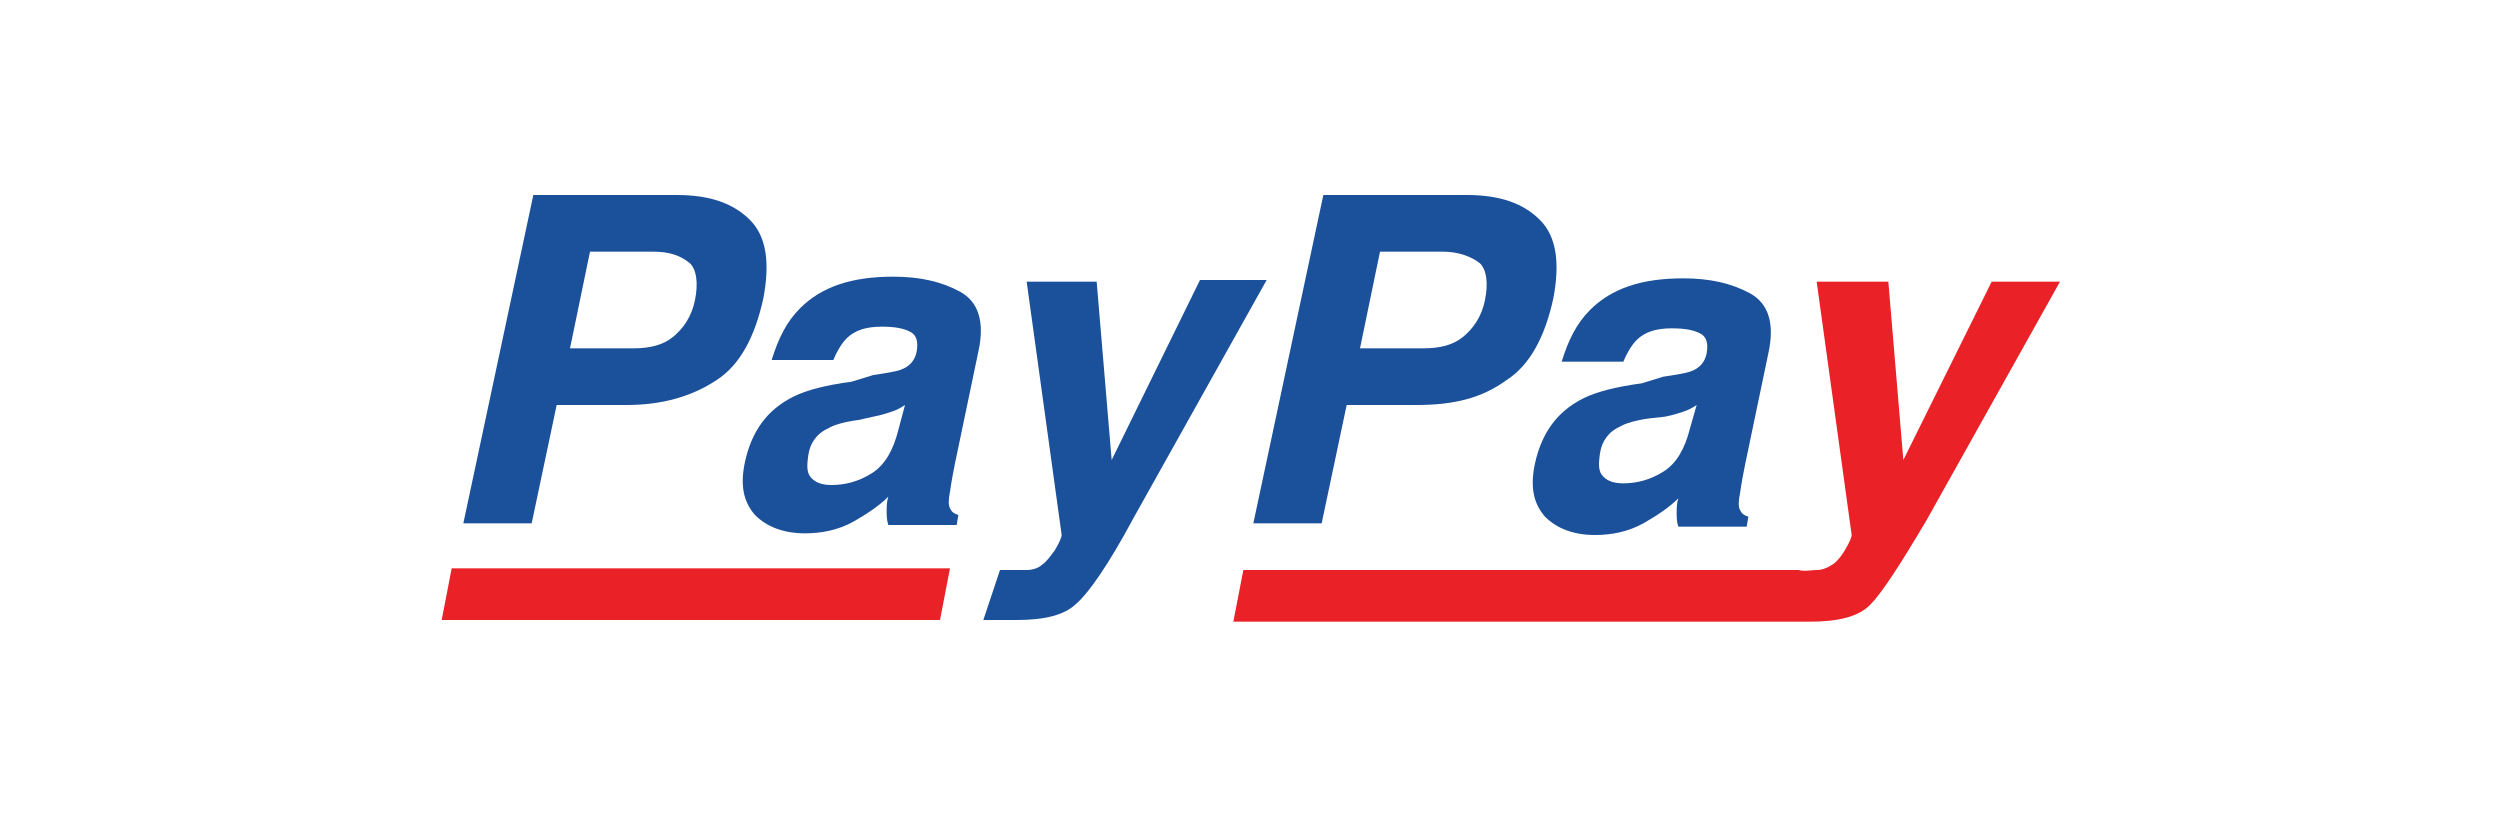
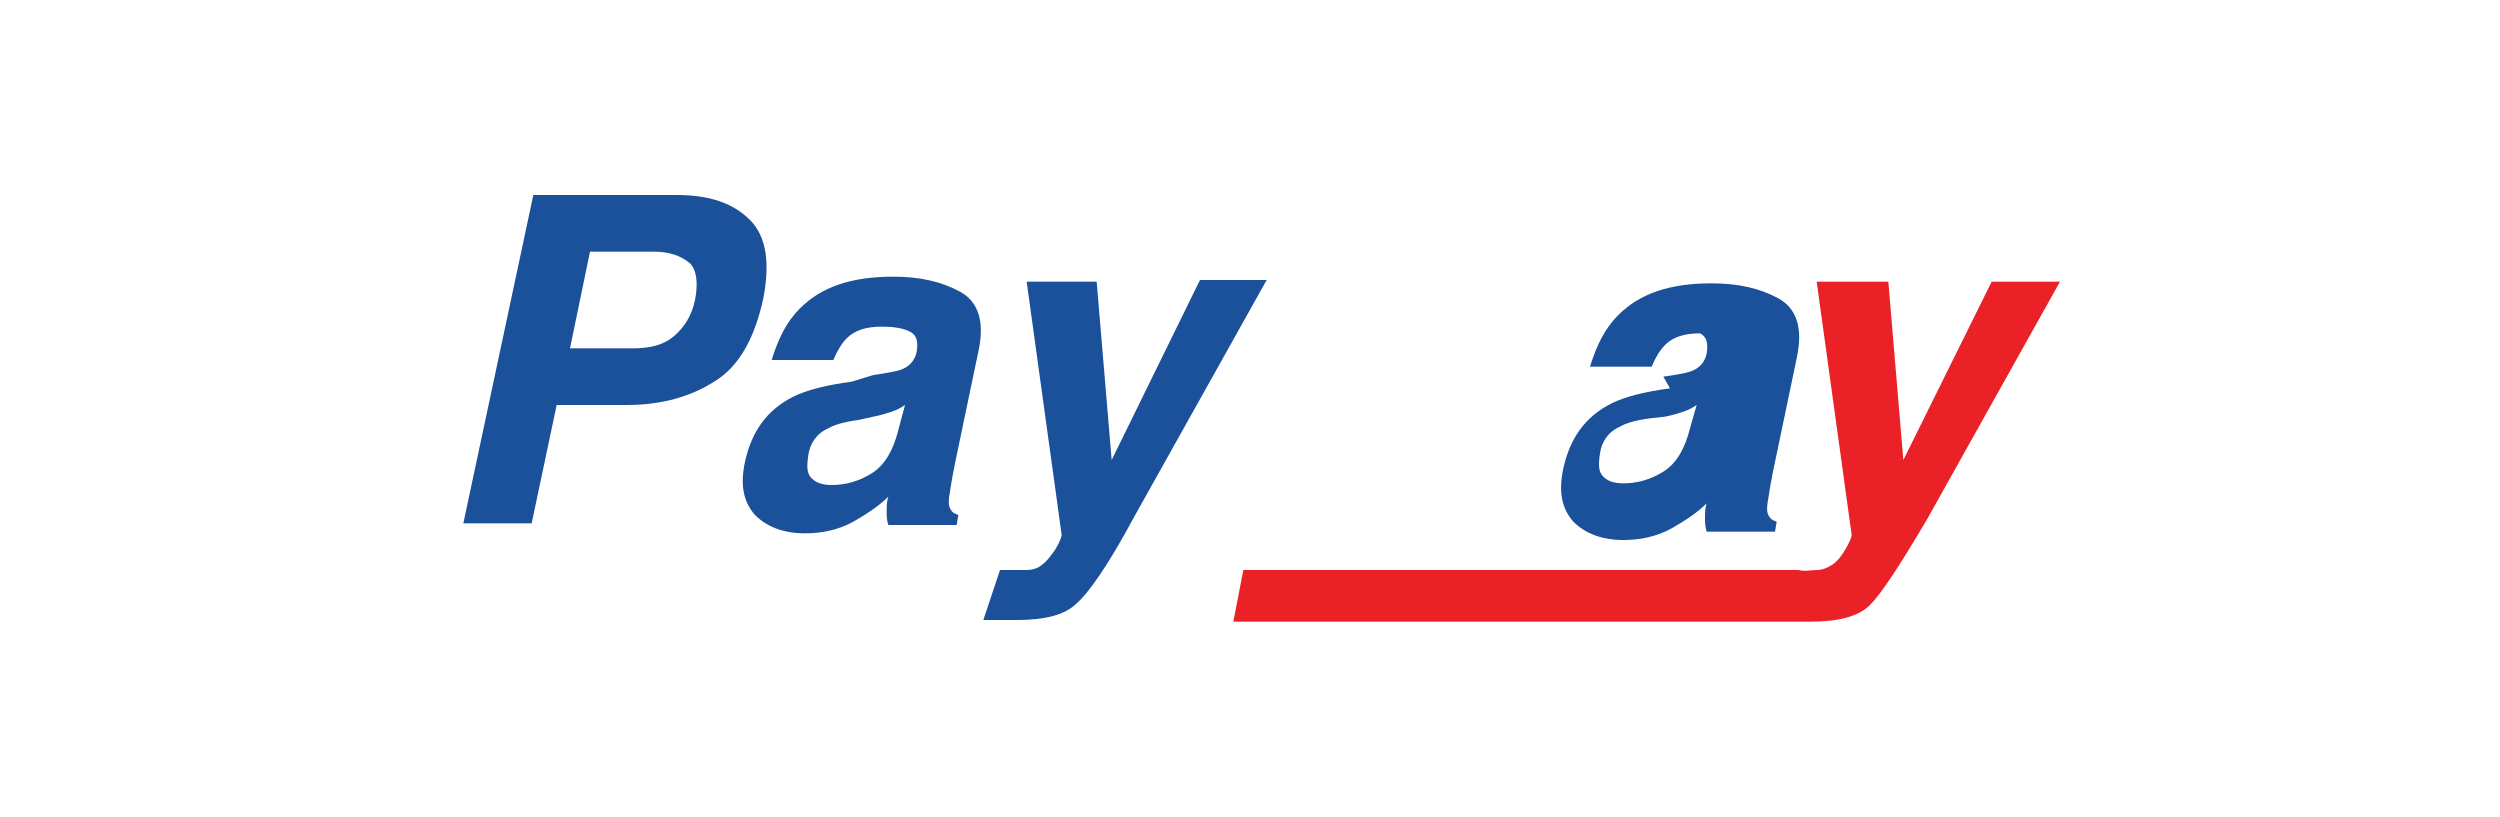
<svg xmlns="http://www.w3.org/2000/svg" version="1.1" id="Layer_1" x="0px" y="0px" viewBox="0 0 150 49" style="enable-background:new 0 0 150 49;" xml:space="preserve">
  <style type="text/css">
	.st0{fill:#95BF47;}
	.st1{fill:#5E8E3E;}
	.st2{fill:#FFFFFF;}
	.st3{fill:#280F44;}
	.st4{fill:#DF0067;}
	.st5{fill:#B0DEEC;}
	.st6{fill:#5B5957;}
	.st7{fill:#B19975;}
	.st8{fill:#C8B89F;}
	.st9{fill:#826C57;}
	.st10{fill:#957B63;}
	.st11{fill:none;}
	.st12{fill:#C7C6C7;}
	.st13{fill:#71706F;}
	.st14{fill:#9C9B9B;}
	.st15{fill:#E9E4E3;}
	.st16{fill:#F9B233;}
	.st17{fill:none;stroke:#000000;stroke-width:0;stroke-linecap:round;stroke-linejoin:round;}
	.st18{fill:#A12553;}
	.st19{fill:#1B509B;}
	.st20{fill:#EA2227;}
	.st21{fill:#80AF41;}
	.st22{fill:#EDCC3C;}
	.st23{fill:#E07A32;}
	.st24{fill:#4284C1;}
	.st25{fill:#80AF41;stroke:#80AF41;stroke-width:2.154971e-02;stroke-miterlimit:10;}
	.st26{fill:#5952FD;}
	.st27{fill:#29265B;}
	.st28{fill-rule:evenodd;clip-rule:evenodd;fill:#9B5C8F;}
	.st29{fill-rule:evenodd;clip-rule:evenodd;fill:url(#SVGID_1_);}
	.st30{fill-rule:evenodd;clip-rule:evenodd;fill:url(#SVGID_2_);}
	.st31{fill-rule:evenodd;clip-rule:evenodd;fill:url(#SVGID_3_);}
	.st32{fill-rule:evenodd;clip-rule:evenodd;fill:url(#SVGID_4_);}
	.st33{fill-rule:evenodd;clip-rule:evenodd;fill:url(#SVGID_5_);}
	.st34{fill-rule:evenodd;clip-rule:evenodd;fill:url(#SVGID_6_);}
	.st35{fill-rule:evenodd;clip-rule:evenodd;fill:url(#SVGID_7_);}
	.st36{fill-rule:evenodd;clip-rule:evenodd;fill:url(#SVGID_8_);}
	.st37{fill:url(#SVGID_9_);}
	.st38{fill:url(#SVGID_10_);}
	.st39{fill:url(#SVGID_11_);}
	.st40{fill:#A6C544;}
	.st41{fill:#076964;}
	.st42{fill:#404041;}
</style>
  <g>
-     <path class="st19" d="M85,24.3h-4.2l-1.5,7.1h-4.1l4.2-19.7H88c2,0,3.4,0.5,4.4,1.5c1,1,1.2,2.6,0.8,4.7c-0.5,2.3-1.4,4-2.8,4.9   C88.9,23.9,87.2,24.3,85,24.3z M86.6,15.1h-3.8l-1.2,5.8h3.8c1,0,1.8-0.2,2.4-0.7c0.6-0.5,1.1-1.2,1.3-2.2c0.2-1,0.1-1.8-0.3-2.2   C88.3,15.4,87.5,15.1,86.6,15.1z" />
-     <path class="st19" d="M99.8,22.6c0.7-0.1,1.3-0.2,1.6-0.3c0.6-0.2,0.9-0.6,1-1.1c0.1-0.6,0-1-0.4-1.2c-0.4-0.2-0.9-0.3-1.7-0.3   c-0.9,0-1.6,0.2-2.1,0.7c-0.3,0.3-0.6,0.8-0.8,1.3h-3.7c0.4-1.3,0.9-2.3,1.7-3.1c1.3-1.3,3.1-1.9,5.6-1.9c1.6,0,2.9,0.3,4,0.9   c1.1,0.6,1.5,1.8,1.1,3.6l-1.4,6.7c-0.1,0.5-0.2,1-0.3,1.7c-0.1,0.5-0.1,0.8,0,1c0.1,0.2,0.2,0.3,0.5,0.4l-0.1,0.6h-4.1   c-0.1-0.3-0.1-0.6-0.1-0.8c0-0.3,0-0.6,0.1-0.9c-0.6,0.6-1.4,1.1-2.1,1.5c-0.9,0.5-1.9,0.7-2.9,0.7c-1.3,0-2.3-0.4-3-1.1   c-0.7-0.8-0.9-1.8-0.6-3.2c0.4-1.8,1.3-3.1,2.9-3.9c0.8-0.4,2-0.7,3.5-0.9L99.8,22.6z M101.8,24.3c-0.3,0.2-0.5,0.3-0.8,0.4   c-0.3,0.1-0.6,0.2-1.1,0.3L99,25.1c-0.8,0.1-1.5,0.3-1.8,0.5c-0.7,0.3-1.1,0.9-1.2,1.6c-0.1,0.7-0.1,1.1,0.2,1.4   c0.3,0.3,0.7,0.4,1.2,0.4c0.8,0,1.6-0.2,2.4-0.7c0.8-0.5,1.3-1.4,1.6-2.6L101.8,24.3z" />
+     <path class="st19" d="M99.8,22.6c0.7-0.1,1.3-0.2,1.6-0.3c0.6-0.2,0.9-0.6,1-1.1c0.1-0.6,0-1-0.4-1.2c-0.9,0-1.6,0.2-2.1,0.7c-0.3,0.3-0.6,0.8-0.8,1.3h-3.7c0.4-1.3,0.9-2.3,1.7-3.1c1.3-1.3,3.1-1.9,5.6-1.9c1.6,0,2.9,0.3,4,0.9   c1.1,0.6,1.5,1.8,1.1,3.6l-1.4,6.7c-0.1,0.5-0.2,1-0.3,1.7c-0.1,0.5-0.1,0.8,0,1c0.1,0.2,0.2,0.3,0.5,0.4l-0.1,0.6h-4.1   c-0.1-0.3-0.1-0.6-0.1-0.8c0-0.3,0-0.6,0.1-0.9c-0.6,0.6-1.4,1.1-2.1,1.5c-0.9,0.5-1.9,0.7-2.9,0.7c-1.3,0-2.3-0.4-3-1.1   c-0.7-0.8-0.9-1.8-0.6-3.2c0.4-1.8,1.3-3.1,2.9-3.9c0.8-0.4,2-0.7,3.5-0.9L99.8,22.6z M101.8,24.3c-0.3,0.2-0.5,0.3-0.8,0.4   c-0.3,0.1-0.6,0.2-1.1,0.3L99,25.1c-0.8,0.1-1.5,0.3-1.8,0.5c-0.7,0.3-1.1,0.9-1.2,1.6c-0.1,0.7-0.1,1.1,0.2,1.4   c0.3,0.3,0.7,0.4,1.2,0.4c0.8,0,1.6-0.2,2.4-0.7c0.8-0.5,1.3-1.4,1.6-2.6L101.8,24.3z" />
    <g>
-       <path class="st20" d="M26.5,37.2c0.2,0,10.3,0,29.9,0l0.6-3.1l-29.9,0L26.5,37.2z" />
      <path class="st20" d="M119.5,16.9l-5.3,10.7l-0.9-10.7H109l2.1,15.2c0,0.1-0.1,0.4-0.4,0.9c-0.3,0.5-0.6,0.8-0.8,0.9    c-0.3,0.2-0.6,0.3-0.9,0.3c-0.3,0-0.7,0.1-1.1,0l-33.3,0l-0.6,3.1c20.8,0,33.7,0,33.8,0c0.2,0,0.5,0,0.8,0c1.7,0,2.9-0.3,3.6-1    c0.7-0.7,1.8-2.4,3.4-5.1l8-14.3H119.5z" />
    </g>
    <g>
      <path class="st19" d="M37.6,24.3h-4.2l-1.5,7.1h-4.1L32,11.7h8.6c2,0,3.4,0.5,4.4,1.5c1,1,1.2,2.6,0.8,4.7c-0.5,2.3-1.4,4-2.8,4.9    C41.5,23.8,39.7,24.3,37.6,24.3z M39.2,15.1h-3.8l-1.2,5.8h3.8c1,0,1.8-0.2,2.4-0.7c0.6-0.5,1.1-1.2,1.3-2.2    c0.2-1,0.1-1.8-0.3-2.2C40.8,15.3,40.1,15.1,39.2,15.1z" />
      <path class="st19" d="M52.4,22.5c0.7-0.1,1.3-0.2,1.6-0.3c0.6-0.2,0.9-0.6,1-1.1c0.1-0.6,0-1-0.4-1.2c-0.4-0.2-0.9-0.3-1.7-0.3    c-0.9,0-1.6,0.2-2.1,0.7c-0.3,0.3-0.6,0.8-0.8,1.3h-3.7c0.4-1.3,0.9-2.3,1.7-3.1c1.3-1.3,3.1-1.9,5.6-1.9c1.6,0,2.9,0.3,4,0.9    c1.1,0.6,1.5,1.8,1.1,3.6l-1.4,6.7c-0.1,0.5-0.2,1-0.3,1.7c-0.1,0.5-0.1,0.8,0,1c0.1,0.2,0.2,0.3,0.5,0.4l-0.1,0.6h-4.1    c-0.1-0.3-0.1-0.6-0.1-0.8c0-0.3,0-0.6,0.1-0.9c-0.6,0.6-1.4,1.1-2.1,1.5c-0.9,0.5-1.9,0.7-2.9,0.7c-1.3,0-2.3-0.4-3-1.1    c-0.7-0.8-0.9-1.8-0.6-3.2c0.4-1.8,1.3-3.1,2.9-3.9c0.8-0.4,2-0.7,3.5-0.9L52.4,22.5z M54.3,24.3c-0.3,0.2-0.5,0.3-0.8,0.4    c-0.3,0.1-0.6,0.2-1.1,0.3l-0.9,0.2c-0.8,0.1-1.5,0.3-1.8,0.5c-0.7,0.3-1.1,0.9-1.2,1.6c-0.1,0.7-0.1,1.1,0.2,1.4    c0.3,0.3,0.7,0.4,1.2,0.4c0.8,0,1.6-0.2,2.4-0.7c0.8-0.5,1.3-1.4,1.6-2.6L54.3,24.3z" />
      <path class="st19" d="M60,34.2l0.5,0c0.4,0,0.7,0,1.1,0c0.3,0,0.7-0.1,0.9-0.3c0.3-0.2,0.5-0.5,0.8-0.9c0.3-0.5,0.4-0.8,0.4-0.9    l-2.1-15.2h4.2l0.9,10.7L72,16.8h4l-8,14.3c-1.5,2.8-2.7,4.5-3.4,5.1c-0.7,0.7-1.9,1-3.6,1c-0.3,0-0.6,0-0.8,0c-0.2,0-0.8,0-1.2,0    L60,34.2z" />
    </g>
  </g>
</svg>